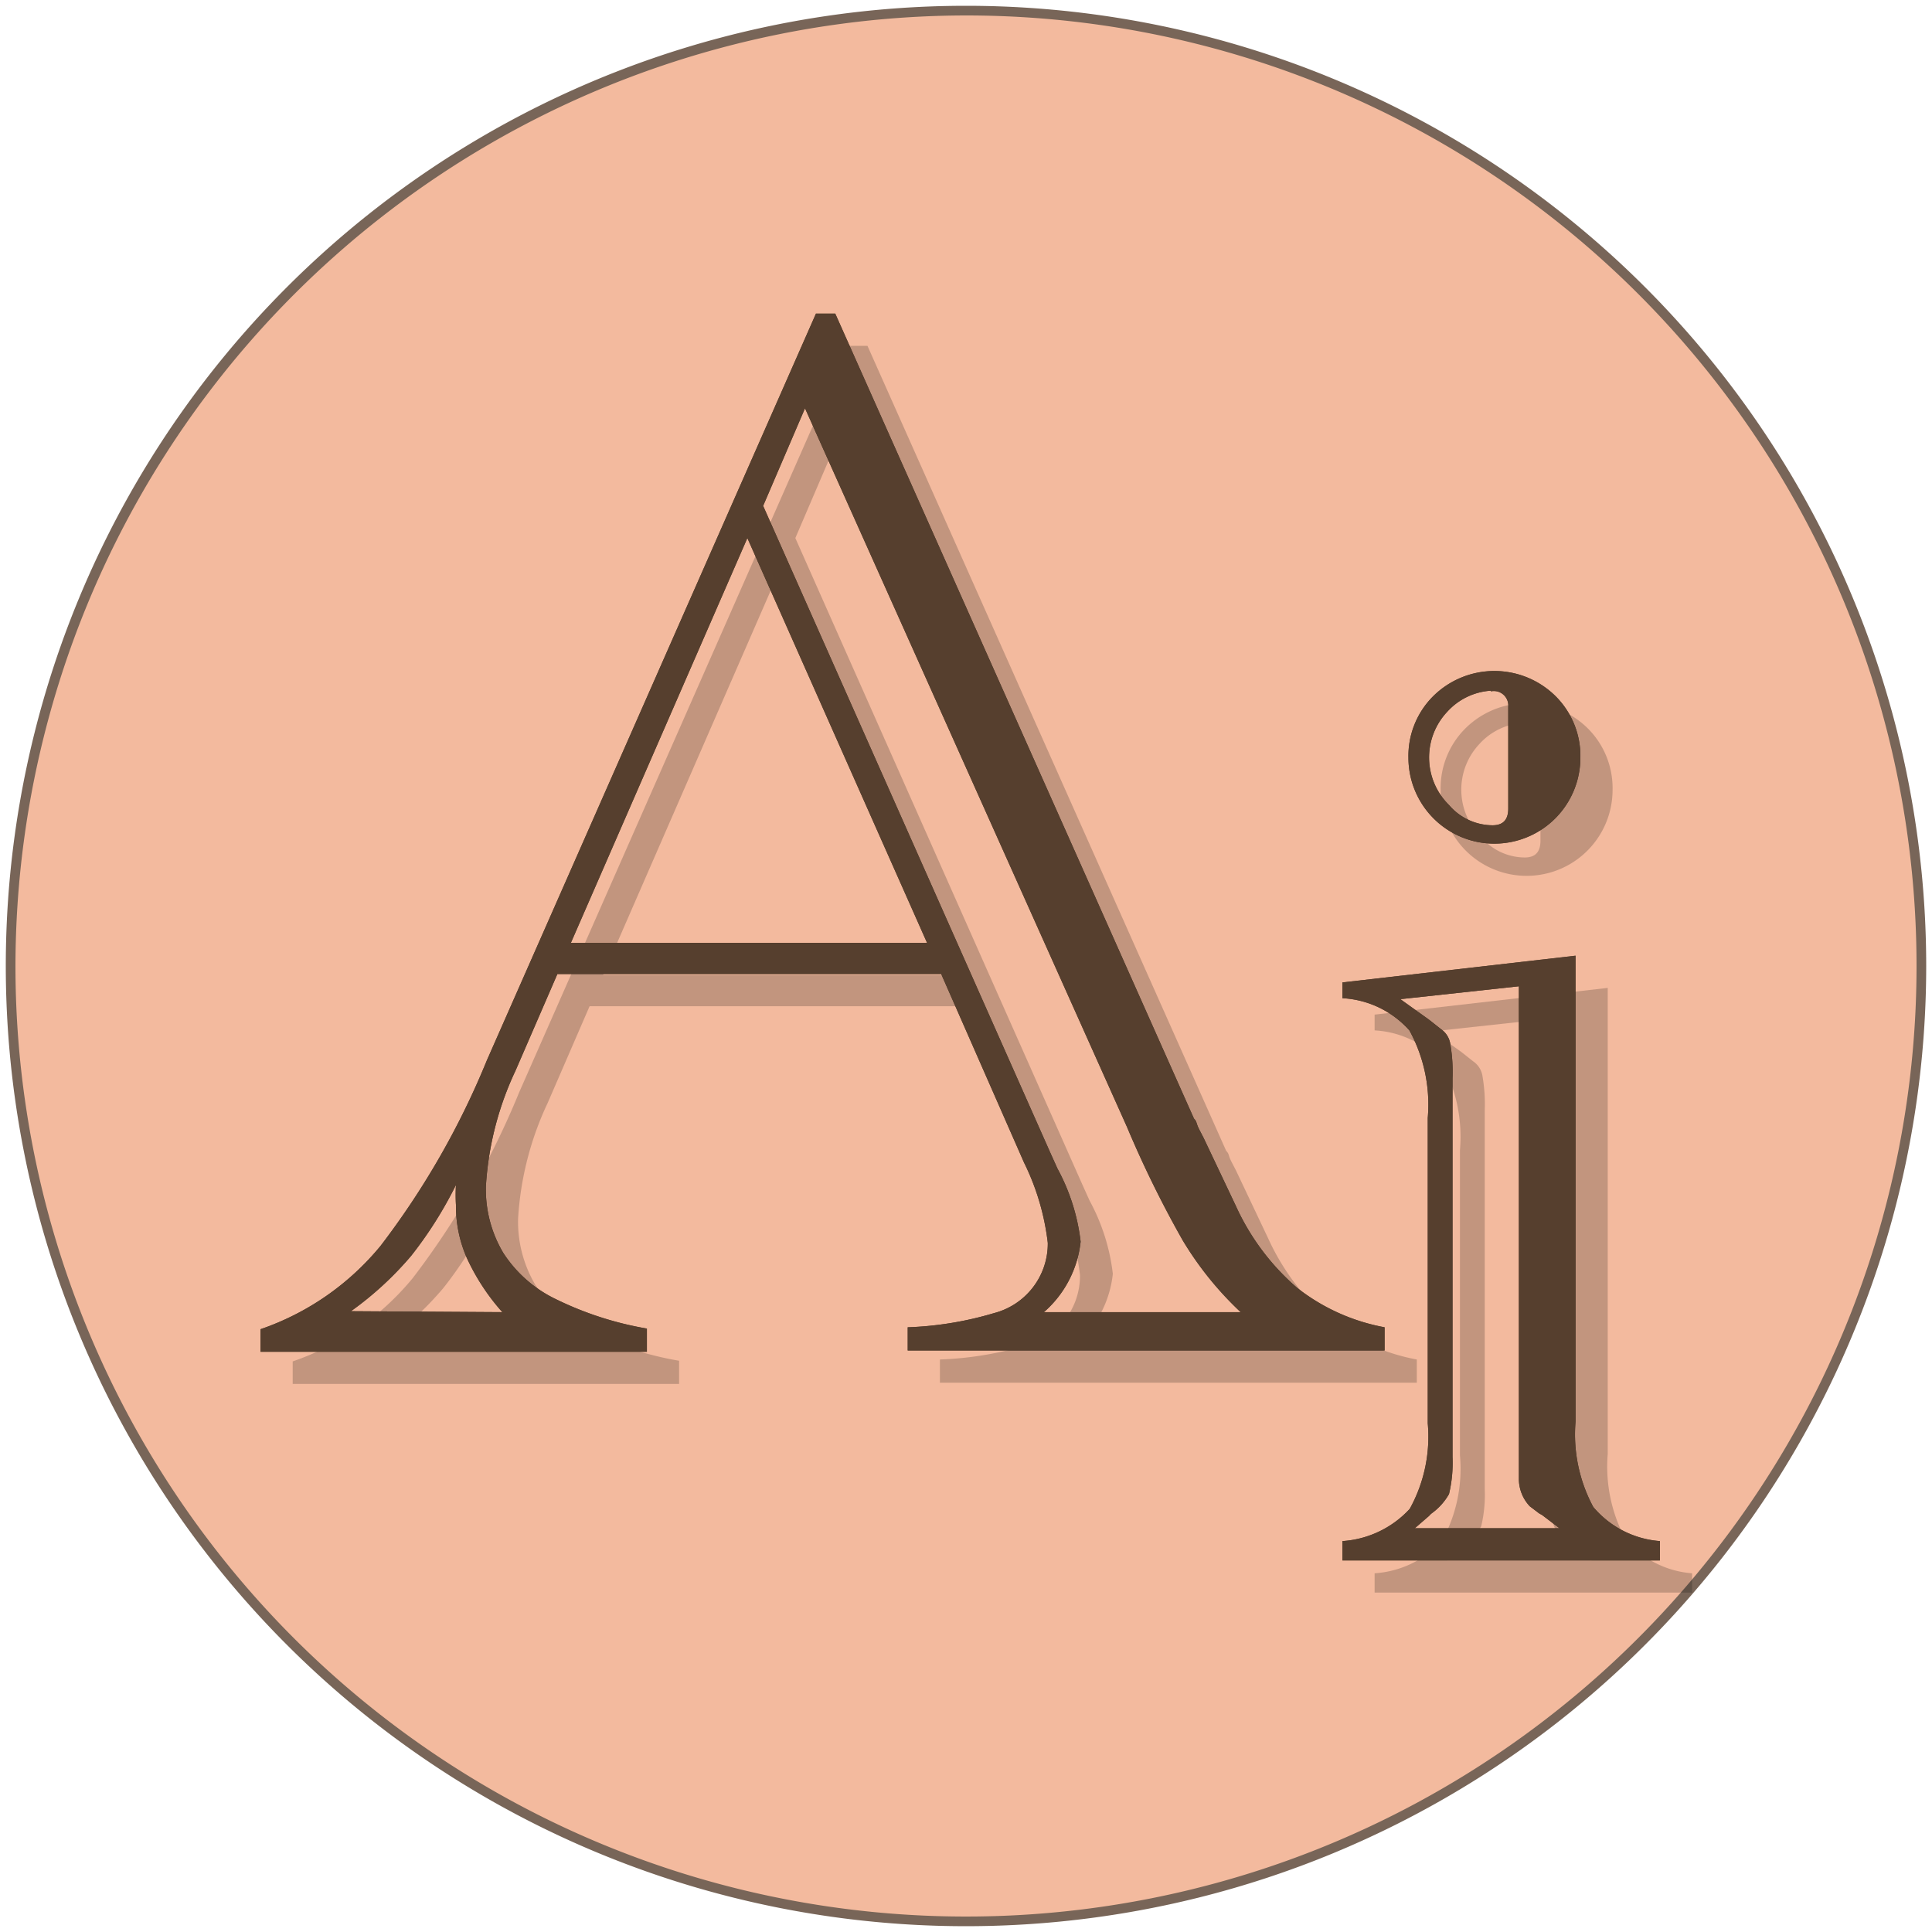
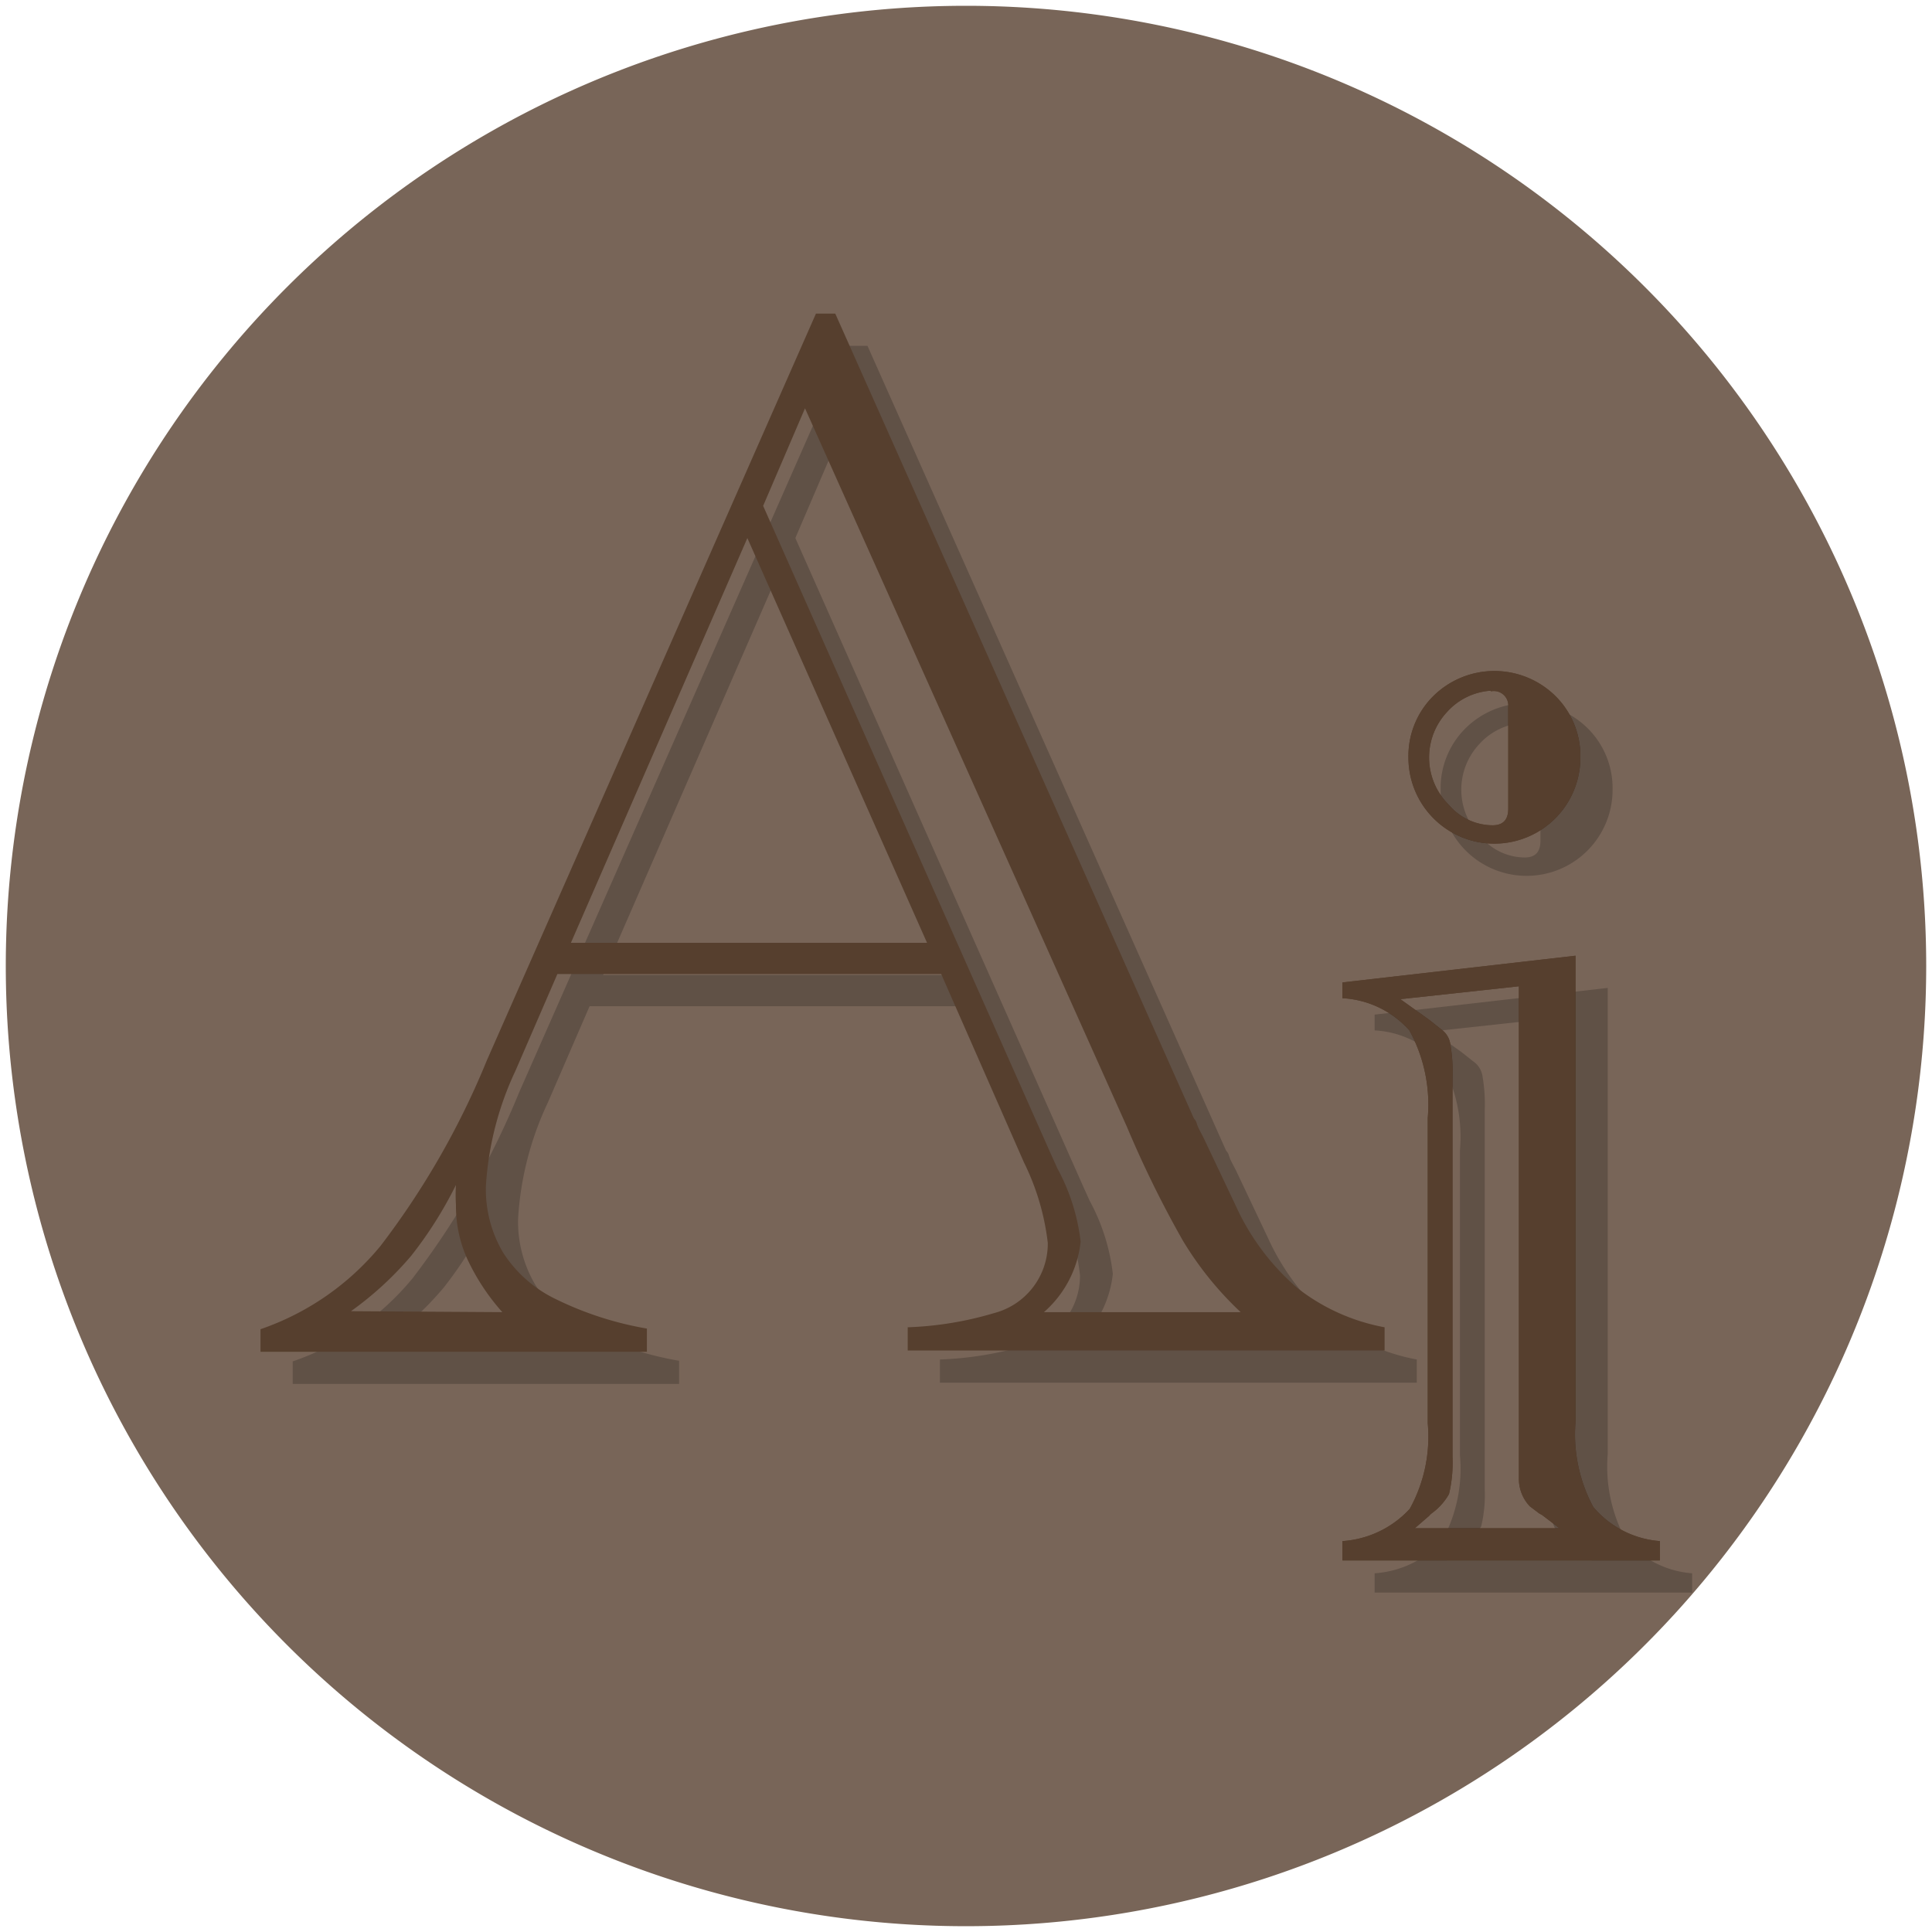
<svg xmlns="http://www.w3.org/2000/svg" viewBox="0 0 60 60">
  <defs>
    <style>.cls-1{isolation:isolate;}.cls-2{opacity:0.8;}.cls-3{fill:#f0a986;}.cls-4{fill:#563f2e;}.cls-5{opacity:0.2;mix-blend-mode:overlay;}</style>
  </defs>
  <g class="cls-1">
    <g id="レイヤー_1" data-name="レイヤー 1">
      <g class="cls-2">
        <path class="cls-3" d="M30,59.67A29.67,29.67,0,1,1,59.67,30,29.7,29.7,0,0,1,30,59.67Z" />
-         <path class="cls-4" d="M30,.48A29.52,29.52,0,1,1,.48,30,29.56,29.56,0,0,1,30,.48m0-.3A29.82,29.82,0,1,0,59.82,30,29.82,29.82,0,0,0,30,.18Z" />
+         <path class="cls-4" d="M30,.48m0-.3A29.82,29.82,0,1,0,59.82,30,29.82,29.82,0,0,0,30,.18Z" />
      </g>
    </g>
    <g id="レイヤー_2のコピー_2" data-name="レイヤー 2のコピー 2">
-       <path class="cls-4" d="M29.23,30.25H17.31l-1.3,3a9.78,9.78,0,0,0-.92,3.59,3.85,3.85,0,0,0,.54,2.07,4,4,0,0,0,1.62,1.43,10.4,10.4,0,0,0,2.84.92v.72h-12v-.7a8.32,8.32,0,0,0,3.73-2.59,25.07,25.07,0,0,0,3.3-5.76L25.34,9.74h.6l11.14,25a.29.29,0,0,1,.08.13,1.28,1.28,0,0,0,.09.22l.13.25,1,2.11A7.4,7.4,0,0,0,40.29,40,6.22,6.22,0,0,0,43,41.22v.72H28.19v-.72a10.65,10.65,0,0,0,2.68-.44,2.23,2.23,0,0,0,1.67-2.18,7.62,7.62,0,0,0-.74-2.5ZM15.6,40.75a6.76,6.76,0,0,1-1.11-1.7,4,4,0,0,1-.33-1.63,5,5,0,0,1,0-.62A12.54,12.54,0,0,1,12.77,39a10.29,10.29,0,0,1-1.87,1.72ZM28.79,29.28,23.21,16.71,17.73,29.28ZM23.7,15.71l8.91,20.07.23.51a6.26,6.26,0,0,1,.72,2.27,3.38,3.38,0,0,1-1.14,2.19h6.11a10.35,10.35,0,0,1-1.8-2.23A33.31,33.31,0,0,1,35,35L25,12.68Z" />
      <path class="cls-4" d="M41.69,48.46v-.6a3.12,3.12,0,0,0,2.09-1,4.63,4.63,0,0,0,.56-2.66V34.72A4.8,4.8,0,0,0,43.77,32a3,3,0,0,0-2.08-1v-.49l7.24-.83V44.15a4.76,4.76,0,0,0,.55,2.65,3,3,0,0,0,2.07,1.06v.6Zm2.25-1h4.49l-.54-.41L47.8,47l-.29-.22a1.24,1.24,0,0,1-.34-.85V30.63l-3.68.4.88.63.09.07.29.23a.68.68,0,0,1,.29.46,5.11,5.11,0,0,1,.07,1.06V45.25A4.2,4.2,0,0,1,45,46.4a1.88,1.88,0,0,1-.54.6s-.07.06-.07.07Zm-.2-23.93a2.62,2.62,0,0,1,.76-1.9,2.7,2.7,0,0,1,3.82,0,2.62,2.62,0,0,1,.76,1.9,2.67,2.67,0,1,1-5.34,0Zm2.56-2.08a2,2,0,0,0-1.36.66A2.07,2.07,0,0,0,45,25a1.79,1.79,0,0,0,1.35.63c.33,0,.49-.17.49-.52s0-.81,0-1.64,0-1.3,0-1.52A.45.45,0,0,0,46.3,21.47Z" />
      <g class="cls-5">
        <path d="M30.23,31.25H18.31l-1.3,3a9.78,9.78,0,0,0-.92,3.59,3.85,3.85,0,0,0,.54,2.07,4,4,0,0,0,1.62,1.43,10.4,10.4,0,0,0,2.84.92v.72h-12v-.7a8.32,8.32,0,0,0,3.73-2.59,25.07,25.07,0,0,0,3.3-5.76L26.34,10.74h.6l11.14,25a.29.29,0,0,1,.08.13,1.28,1.28,0,0,0,.09.22l.13.25,1,2.11A7.4,7.4,0,0,0,41.29,41,6.22,6.22,0,0,0,44,42.22v.72H29.19v-.72a10.65,10.65,0,0,0,2.68-.44,2.23,2.23,0,0,0,1.67-2.18,7.62,7.62,0,0,0-.74-2.5ZM16.6,41.75a6.76,6.76,0,0,1-1.11-1.7,4,4,0,0,1-.33-1.63,5,5,0,0,1,0-.62A12.54,12.54,0,0,1,13.77,40a10.29,10.29,0,0,1-1.87,1.72ZM29.79,30.28,24.21,17.71,18.73,30.28ZM24.7,16.71l8.91,20.07.23.51a6.26,6.26,0,0,1,.72,2.27,3.38,3.38,0,0,1-1.14,2.19h6.11a10.35,10.35,0,0,1-1.8-2.23A33.31,33.31,0,0,1,36,36L26,13.68Z" />
        <path d="M42.69,49.46v-.6a3.12,3.12,0,0,0,2.09-1,4.63,4.63,0,0,0,.56-2.66V35.72A4.8,4.8,0,0,0,44.77,33a3,3,0,0,0-2.08-1v-.49l7.24-.83V45.15a4.76,4.76,0,0,0,.55,2.65,3,3,0,0,0,2.07,1.06v.6Zm2.25-1h4.49l-.54-.41L48.8,48l-.29-.22a1.24,1.24,0,0,1-.34-.85V31.63l-3.68.4.88.63.09.07.29.23a.68.68,0,0,1,.29.46,5.11,5.11,0,0,1,.07,1.06V46.25A4.2,4.2,0,0,1,46,47.4a1.88,1.88,0,0,1-.54.6s-.07.06-.07.07Zm-.2-23.93a2.62,2.62,0,0,1,.76-1.9,2.7,2.7,0,0,1,3.82,0,2.62,2.62,0,0,1,.76,1.9,2.67,2.67,0,1,1-5.34,0Zm2.56-2.08a2,2,0,0,0-1.36.66A2.07,2.07,0,0,0,46,26a1.79,1.79,0,0,0,1.35.63c.33,0,.49-.17.49-.52s0-.81,0-1.64,0-1.3,0-1.52A.45.45,0,0,0,47.3,22.47Z" />
      </g>
      <path class="cls-4" d="M29.23,30.25H17.31l-1.3,3a9.78,9.78,0,0,0-.92,3.59,3.85,3.85,0,0,0,.54,2.07,4,4,0,0,0,1.62,1.43,10.4,10.4,0,0,0,2.84.92v.72h-12v-.7a8.32,8.32,0,0,0,3.73-2.59,25.07,25.07,0,0,0,3.3-5.76L25.34,9.74h.6l11.14,25a.29.29,0,0,1,.08.13,1.28,1.28,0,0,0,.09.22l.13.25,1,2.11A7.4,7.4,0,0,0,40.29,40,6.22,6.22,0,0,0,43,41.22v.72H28.19v-.72a10.65,10.65,0,0,0,2.68-.44,2.23,2.23,0,0,0,1.67-2.18,7.62,7.62,0,0,0-.74-2.5ZM15.6,40.75a6.76,6.76,0,0,1-1.11-1.7,4,4,0,0,1-.33-1.63,5,5,0,0,1,0-.62A12.54,12.54,0,0,1,12.77,39a10.29,10.29,0,0,1-1.87,1.72ZM28.79,29.28,23.21,16.71,17.73,29.28ZM23.7,15.71l8.91,20.07.23.51a6.26,6.26,0,0,1,.72,2.27,3.38,3.38,0,0,1-1.14,2.19h6.11a10.35,10.35,0,0,1-1.8-2.23A33.31,33.31,0,0,1,35,35L25,12.68Z" />
      <path class="cls-4" d="M41.69,48.46v-.6a3.12,3.12,0,0,0,2.09-1,4.63,4.63,0,0,0,.56-2.66V34.72A4.8,4.8,0,0,0,43.77,32a3,3,0,0,0-2.08-1v-.49l7.24-.83V44.15a4.76,4.76,0,0,0,.55,2.65,3,3,0,0,0,2.07,1.06v.6Zm2.25-1h4.49l-.54-.41L47.8,47l-.29-.22a1.24,1.24,0,0,1-.34-.85V30.63l-3.68.4.88.63.09.07.29.23a.68.68,0,0,1,.29.46,5.11,5.11,0,0,1,.07,1.06V45.25A4.2,4.2,0,0,1,45,46.4a1.88,1.88,0,0,1-.54.6s-.07.06-.07.07Zm-.2-23.93a2.62,2.62,0,0,1,.76-1.9,2.7,2.7,0,0,1,3.82,0,2.62,2.62,0,0,1,.76,1.9,2.67,2.67,0,1,1-5.34,0Zm2.56-2.08a2,2,0,0,0-1.36.66A2.07,2.07,0,0,0,45,25a1.79,1.79,0,0,0,1.35.63c.33,0,.49-.17.49-.52s0-.81,0-1.64,0-1.3,0-1.52A.45.45,0,0,0,46.3,21.47Z" />
    </g>
  </g>
</svg>